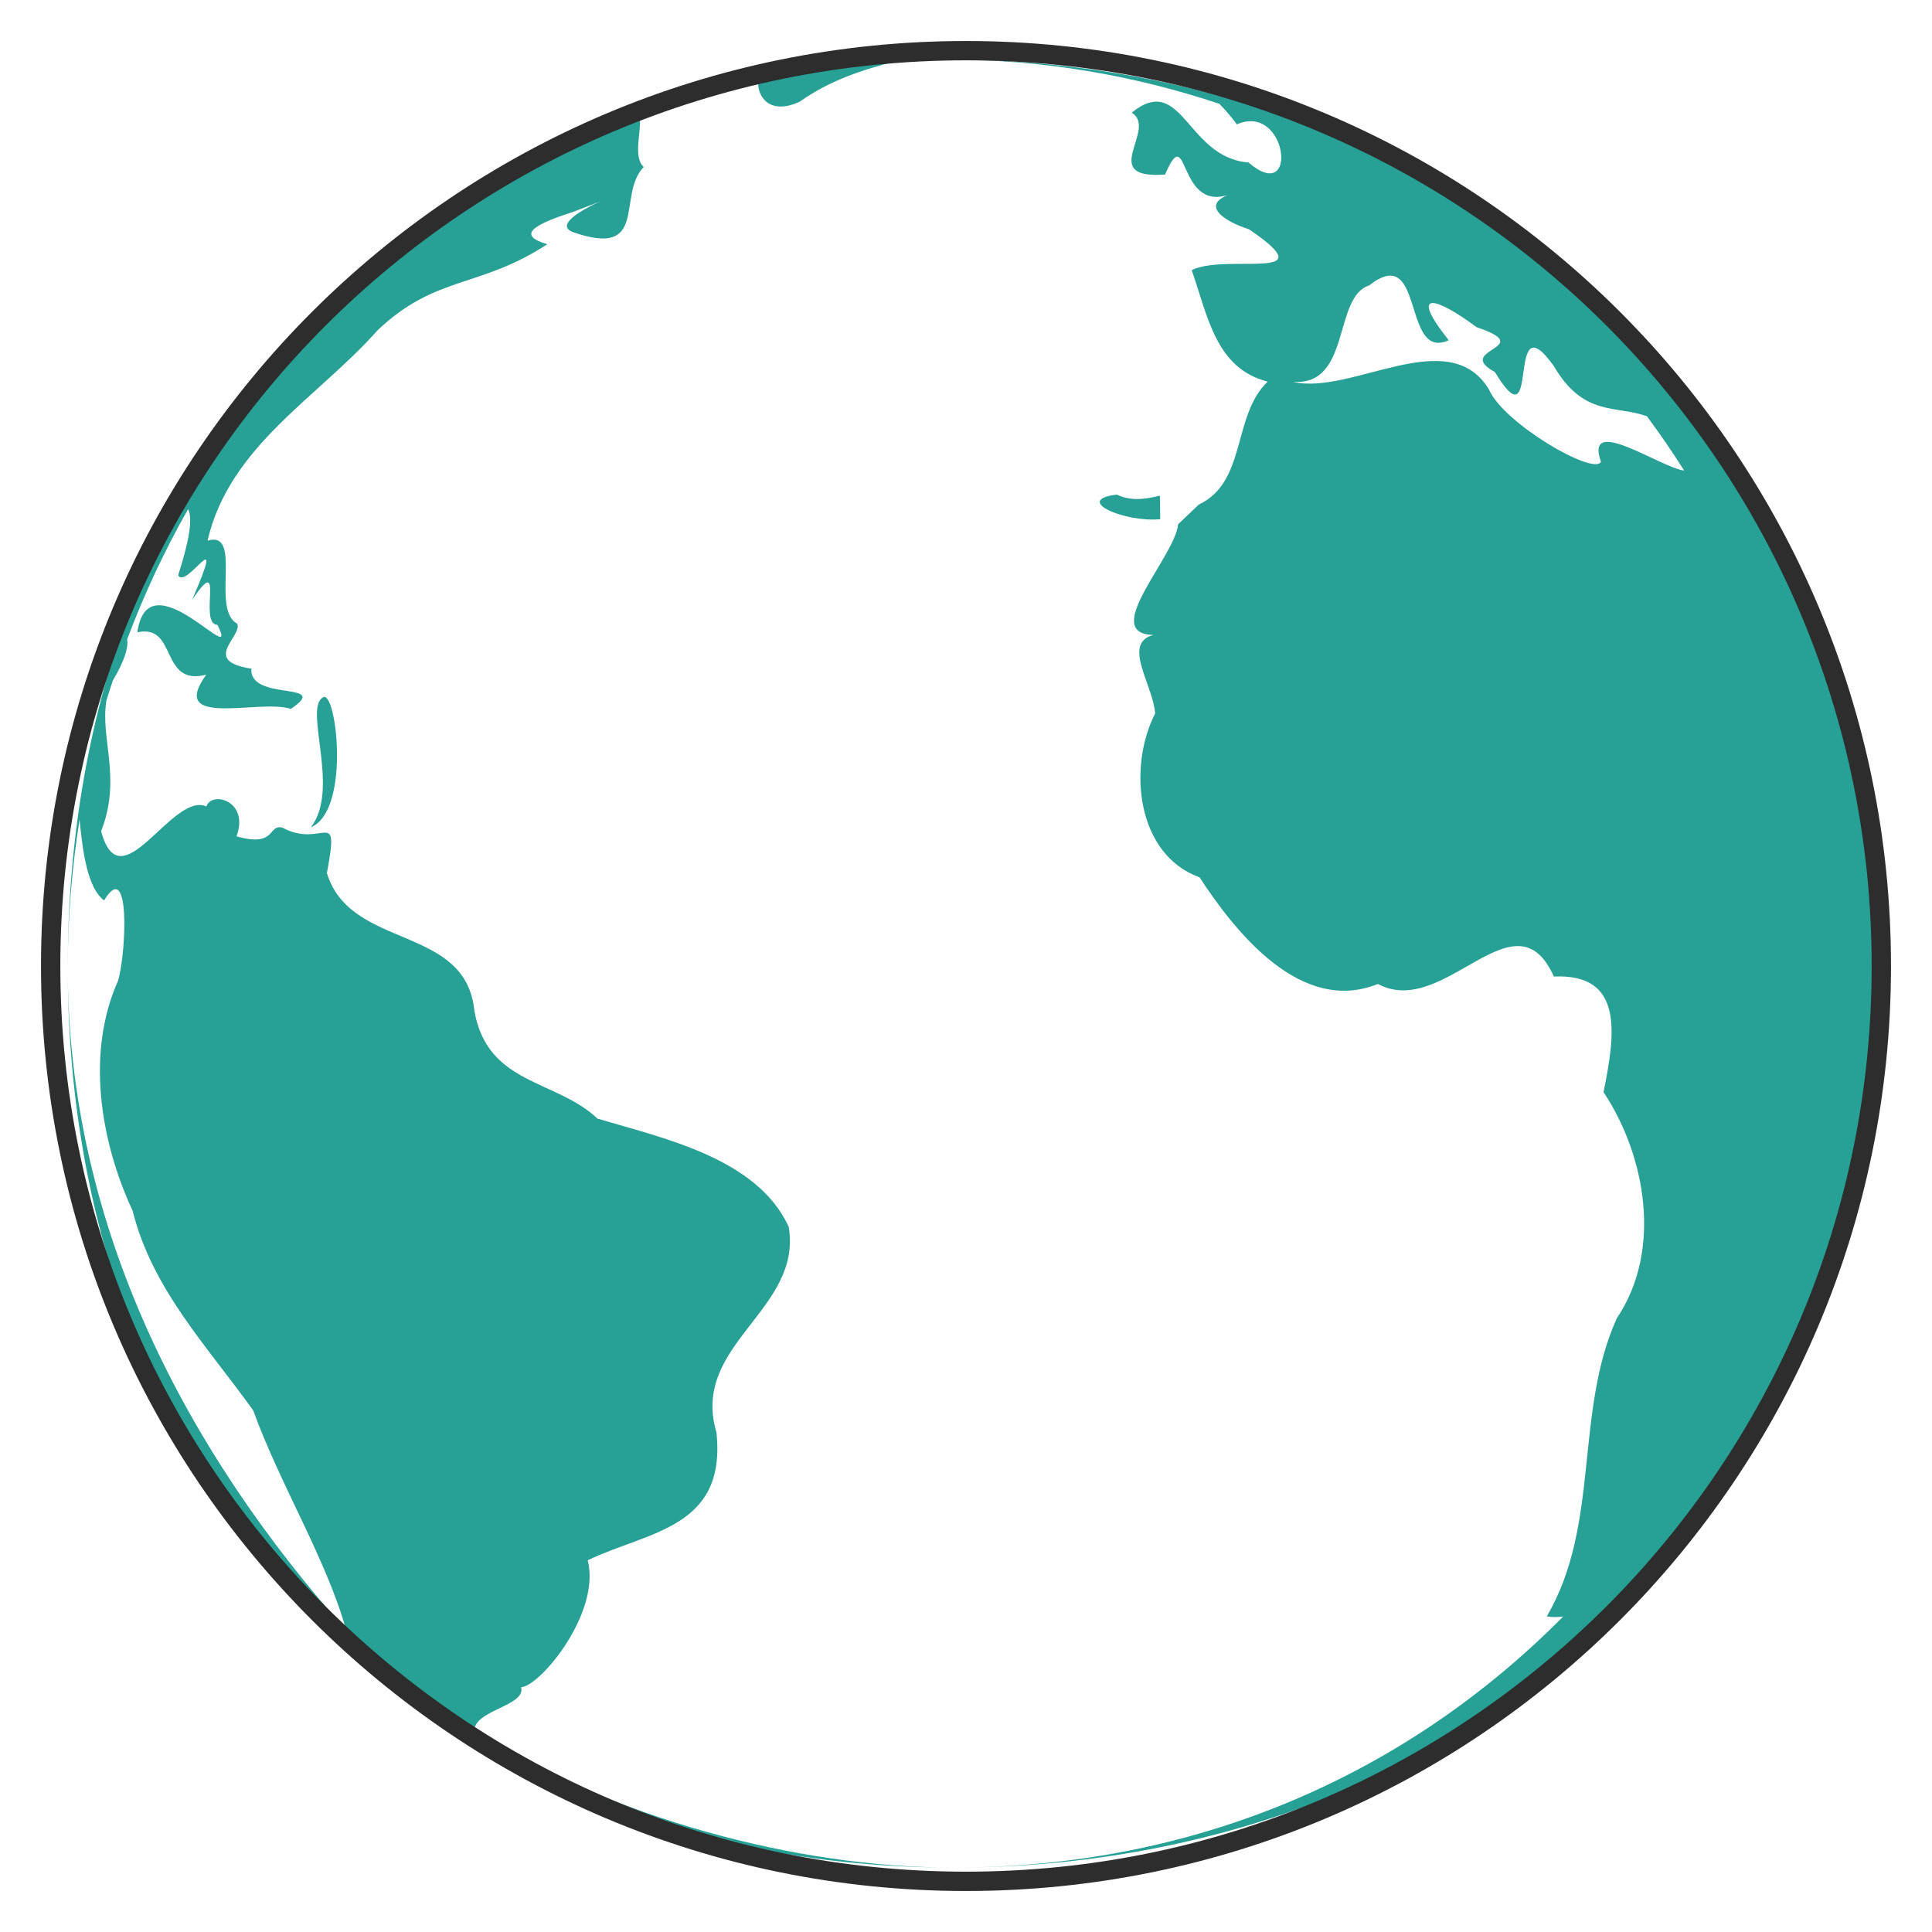
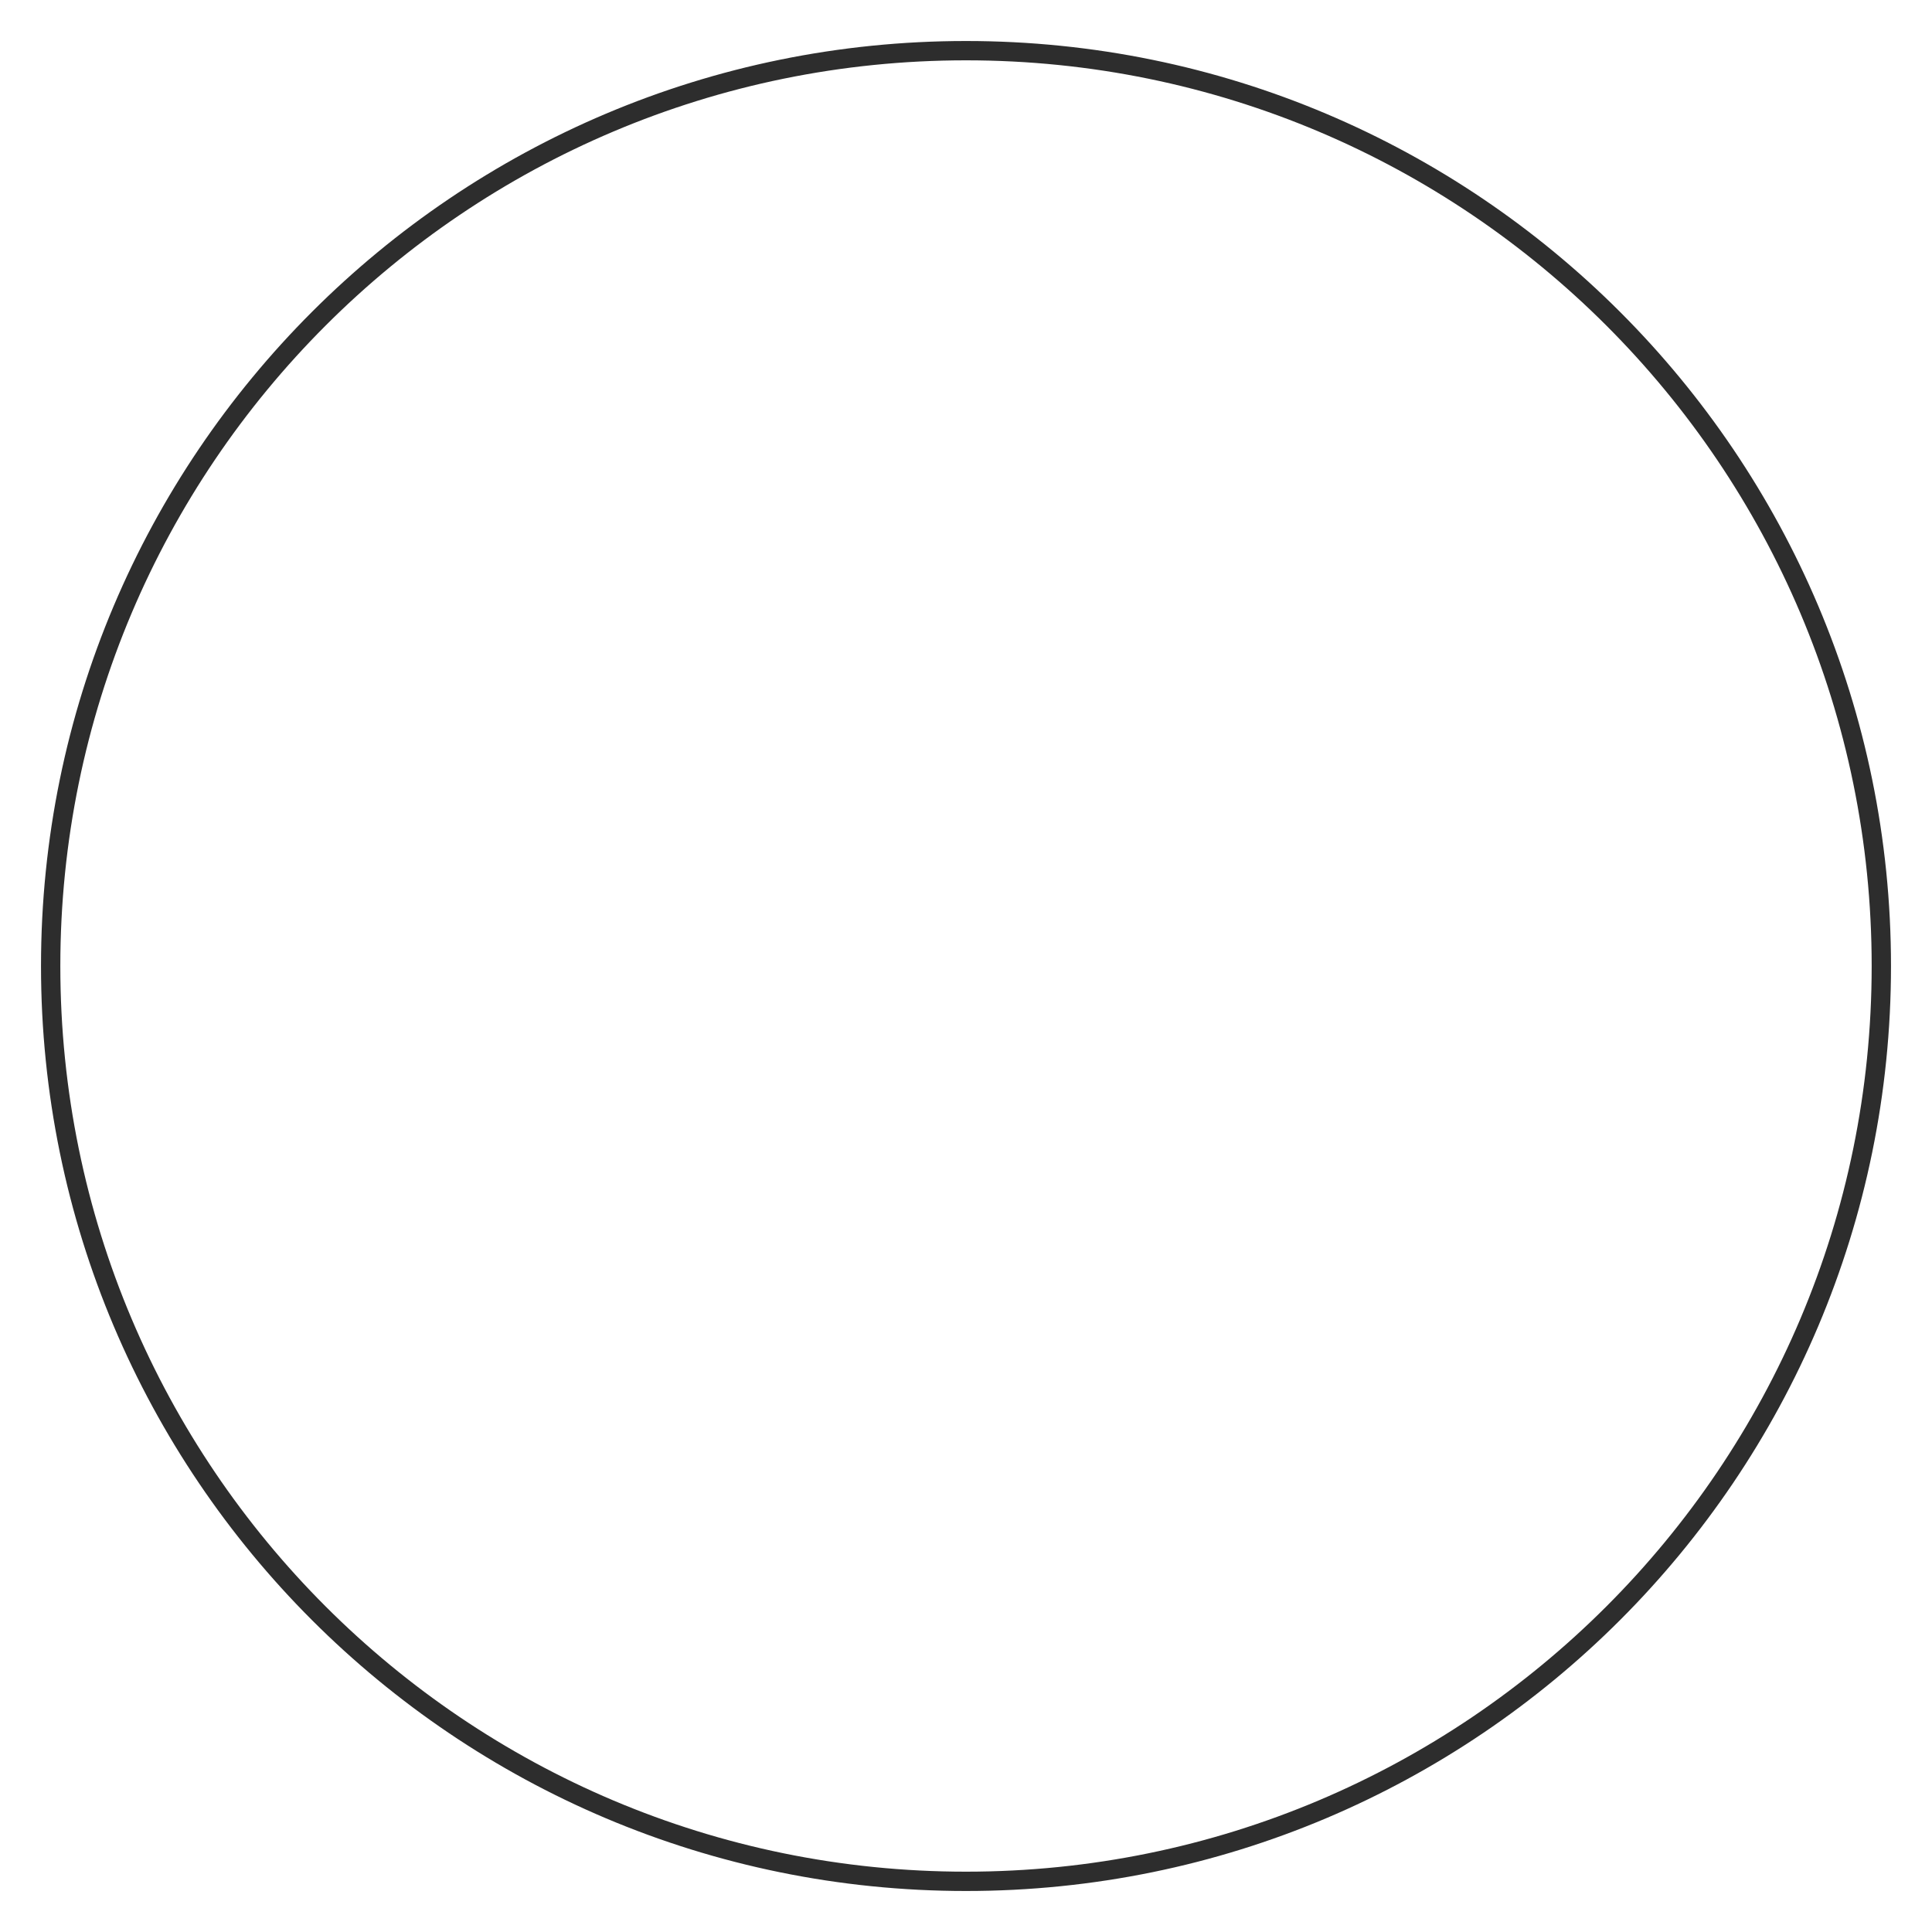
<svg xmlns="http://www.w3.org/2000/svg" width="800" height="800" viewBox="0 0 800 800" fill="none">
-   <path d="M392.422 24.656C178.483 24.656 28.051 179.889 28.051 400.657C28.051 621.425 180.933 773.319 394.873 773.319C608.425 773.319 779.361 622.065 779.989 401.841C780.028 401.447 780.049 401.052 780.051 400.657C780.051 400.301 780.035 399.946 780.004 399.593C779.446 179.313 606.021 24.656 392.422 24.656ZM392.422 24.656C431.689 24.656 469.467 31.137 504.897 42.977C507.44 45.601 509.889 48.401 512.161 51.489C533.147 42.313 538.054 85.393 516.975 67.281C491.275 65.313 489.647 29.713 468.615 46.641C479.685 53.441 454.117 74.401 482.438 72.265C492.524 48.745 487.074 89.673 510.393 80.025C495.942 84.649 507.315 91.897 517.138 94.905C550.032 117.257 507.757 104.745 493.462 111.841C500.284 131.569 503.571 152.561 524.914 158.017C510.168 172.153 516.332 199.593 496.384 208.937L487.857 217.065C486.554 230.505 455.218 262.505 477.608 262.905C464.483 266.417 477.375 283.257 478.321 295.409C466.832 318.025 470.762 353.985 496.702 363.265C511.859 386.513 538.938 420.193 570.538 407.441C598.098 422.225 627.279 368.433 643.427 404.361C672.561 403.025 668.887 428.129 663.987 452.217C681.454 478.481 688.462 517.697 669.491 545.841C651.808 585.033 662.754 631.345 640.489 669.297C642.784 669.729 645.055 669.657 647.304 669.345C581.608 735.697 494.16 773.319 394.873 773.319C329.065 773.42 252.896 752.142 196.43 717.268C195.499 708.092 217.959 706.537 215.788 698.657C223.711 698.193 248.891 667.857 243.364 646.081C268.366 634.041 300.919 632.961 296.663 593.113C285.809 556.553 332.387 542.617 326.588 507.969C313.517 479.601 275.056 471.409 247.411 463.201C230.246 446.897 201.864 449.385 196.43 418.577C192.926 382.665 145.131 393.497 135.363 361.513C140.72 332.889 133.82 351.777 116.935 342.713C110.81 341.161 114.609 351.065 97.941 346.313C103.345 331.577 87.677 327.353 85.46 333.921C71.109 327.761 49.945 374.441 41.875 344.161C50.526 322.145 41.363 305.841 44.084 289.985C44.906 287.225 45.844 284.513 46.72 281.785C51.759 273.409 53.255 267.673 52.627 264.817C59.675 246.033 68.133 228.001 77.885 210.825C80.126 215.177 77.792 225.593 73.776 238.201C77.094 244.521 94.321 214.049 79.591 248.297C93.576 227.657 81.878 258.537 90.041 258.737C100.042 278.665 61.31 229.817 56.884 261.825C73.621 258.169 66.032 284.337 85.382 279.377C69.241 301.889 107.733 289.249 120.424 293.545C137.689 281.897 103.135 290.713 104.081 276.873C83.025 273.681 100.422 263.569 98.251 258.265C87.103 252.393 100.779 219.449 85.94 223.873C95.011 184.649 131.683 164.625 156.406 136.705C180.532 113.809 198.554 119.505 226.603 101.129C214.144 97.409 220.184 93.216 237.294 87.752C269.42 75.592 223.897 90.953 237.294 96.145C268.994 107.105 255.241 80.681 266.567 69.145C261.885 65.025 265.862 53.633 264.838 48.361C280.836 42.218 297.235 37.251 313.912 33.497C313.625 40.961 319.417 47.561 331.193 42.081C343.333 33.441 357.241 28.745 371.39 25.313C378.393 24.888 385.407 24.669 392.422 24.656ZM574.926 114.177C575.587 114.097 576.257 114.124 576.91 114.257C587.5 116.513 584.066 148.073 599.881 140.897C582.826 119.353 594.912 123.153 611.386 135.457C637.458 144.257 601.455 144.465 619.03 154.081C638.334 186.017 623.054 123.025 643.412 151.601C655.831 172.801 669.189 167.633 681.996 172.401C687.386 179.685 692.517 187.17 697.377 194.841C687.725 193.721 655.847 171.217 662.933 191.241C659.925 197.057 622.418 175.161 616.572 161.297C599.835 133.673 559.475 163.921 535.318 158.097C559.552 159.953 551.924 122.961 566.933 118.201C570.189 115.633 572.794 114.417 574.926 114.177ZM462.436 204.801C444.093 207.033 465.676 216.425 480.422 214.985L480.29 205.249C474.871 206.521 468.801 207.801 462.436 204.801ZM134.557 288.609C134.208 288.513 133.851 288.609 133.502 288.937C125.905 294.033 140.914 326.961 128.711 342.561C144.557 336.033 139.813 290.081 134.557 288.609ZM32.944 339.377C34.254 353.153 36.339 367.833 43.099 372.841C53.899 354.985 52.387 393.513 48.929 406.001C35.556 435.761 41.448 472.385 54.914 501.345C63.047 534.081 86.297 557.961 104.88 584.097C115.974 614.737 135.363 646.081 143.356 675.081C78.061 601.827 28.051 508.993 28.051 400.657C28.051 379.777 29.788 359.321 32.944 339.377Z" fill="#27A095" />
  <path fill-rule="evenodd" clip-rule="evenodd" d="M400 775.02C607.118 775.02 775.02 607.118 775.02 400C775.02 192.883 607.118 24.98 400 24.98C192.883 24.98 24.98 192.883 24.98 400C24.98 607.118 192.883 775.02 400 775.02ZM400 783.02C611.537 783.02 783.02 611.537 783.02 400C783.02 188.464 611.537 16.98 400 16.98C188.464 16.98 16.98 188.464 16.98 400C16.98 611.537 188.464 783.02 400 783.02Z" fill="#2D2D2D" />
</svg>